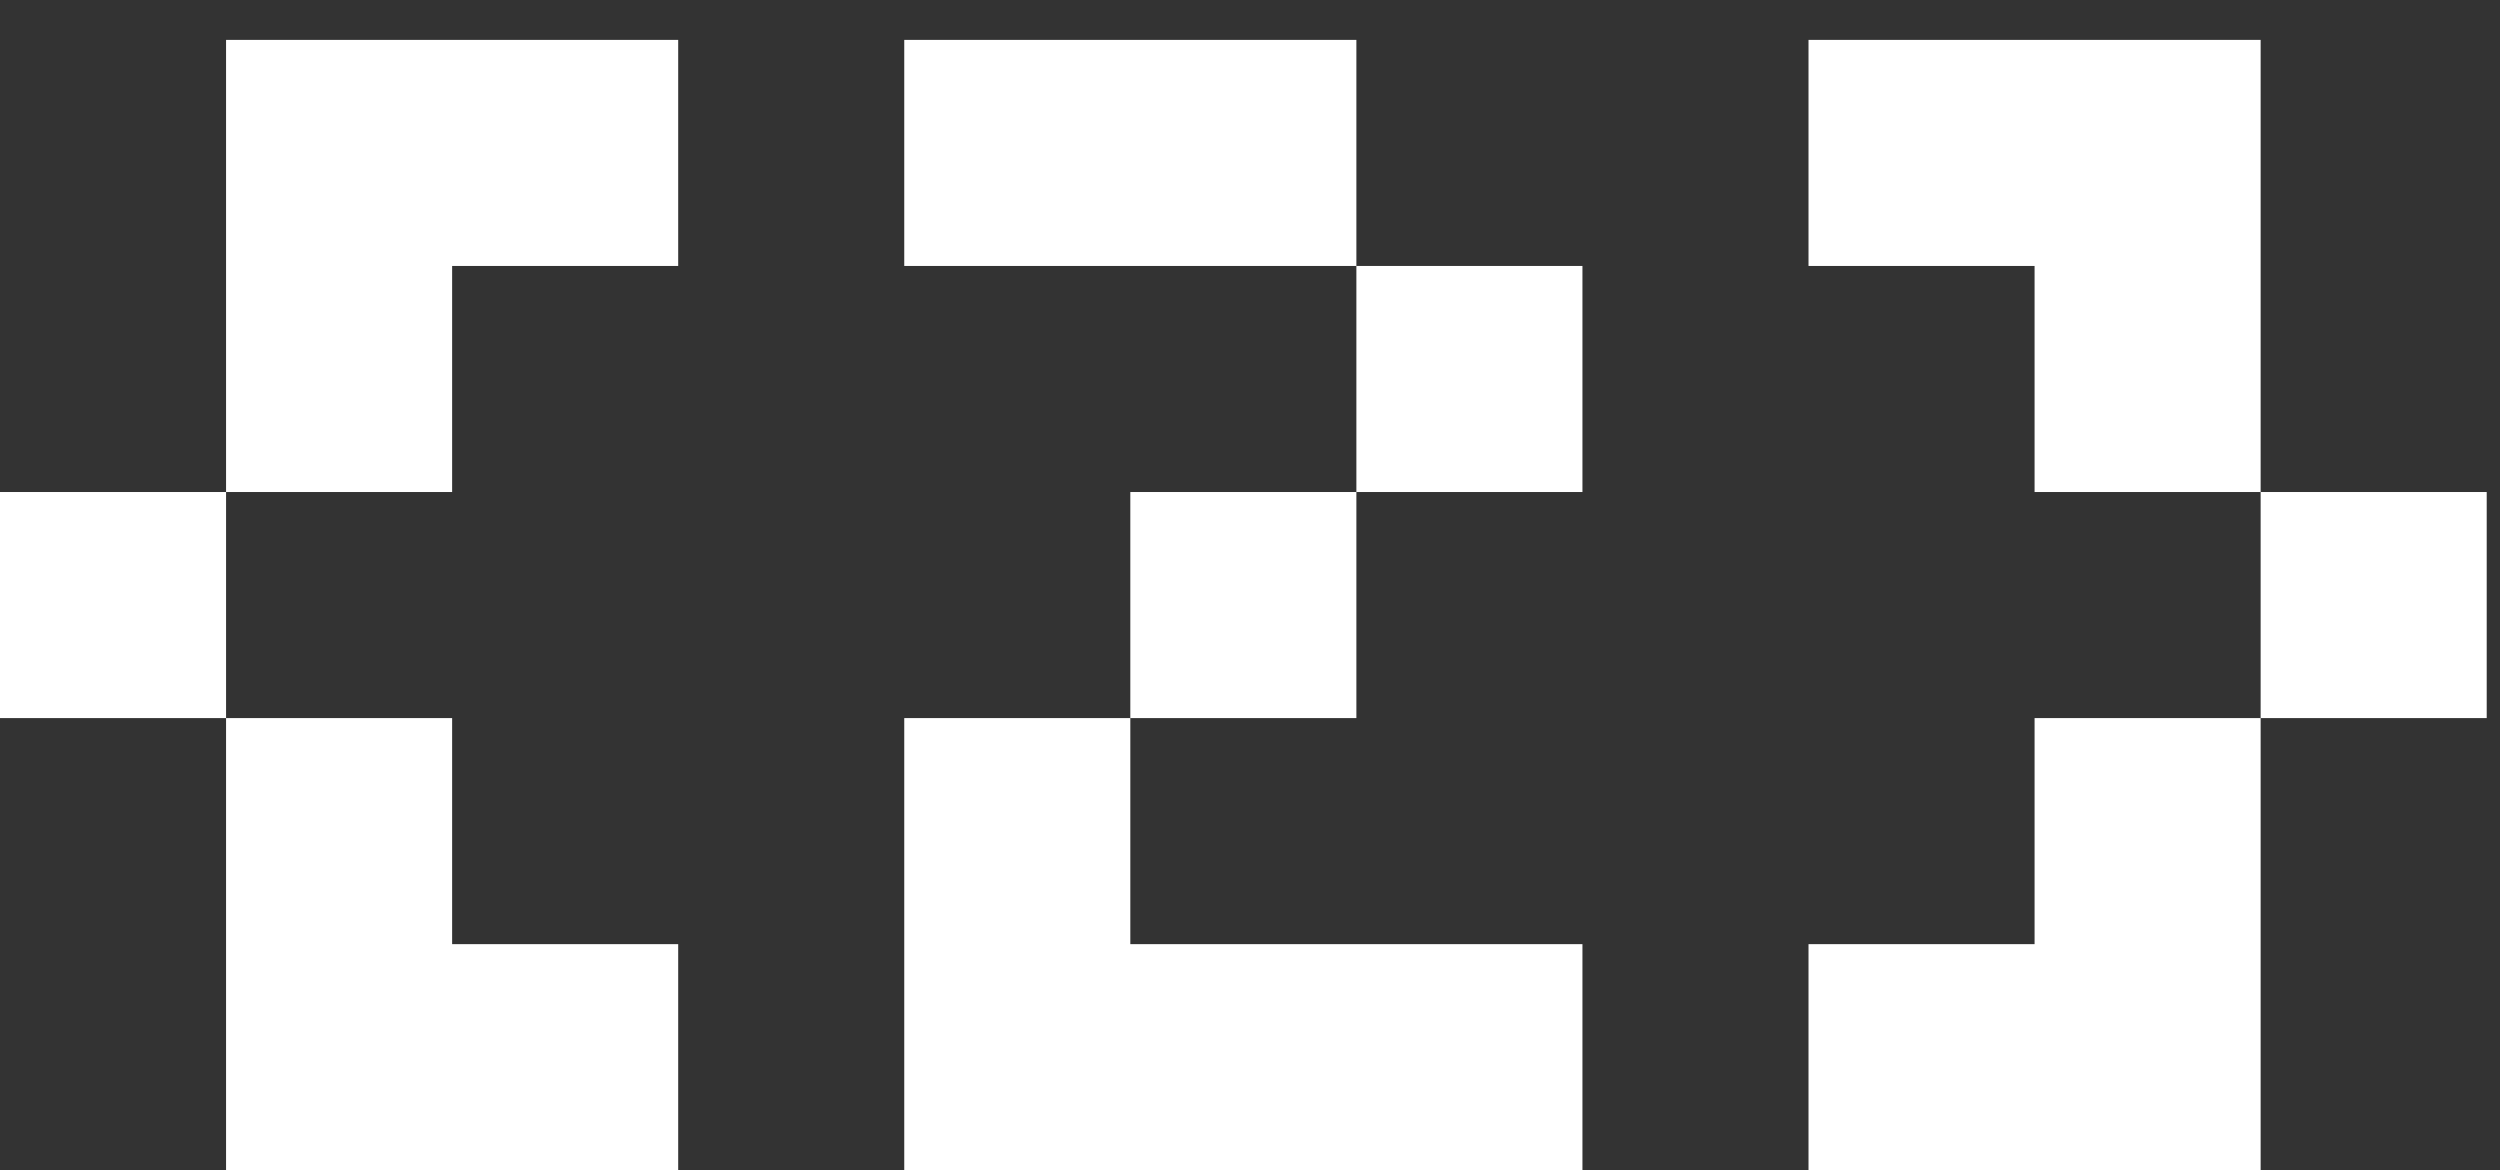
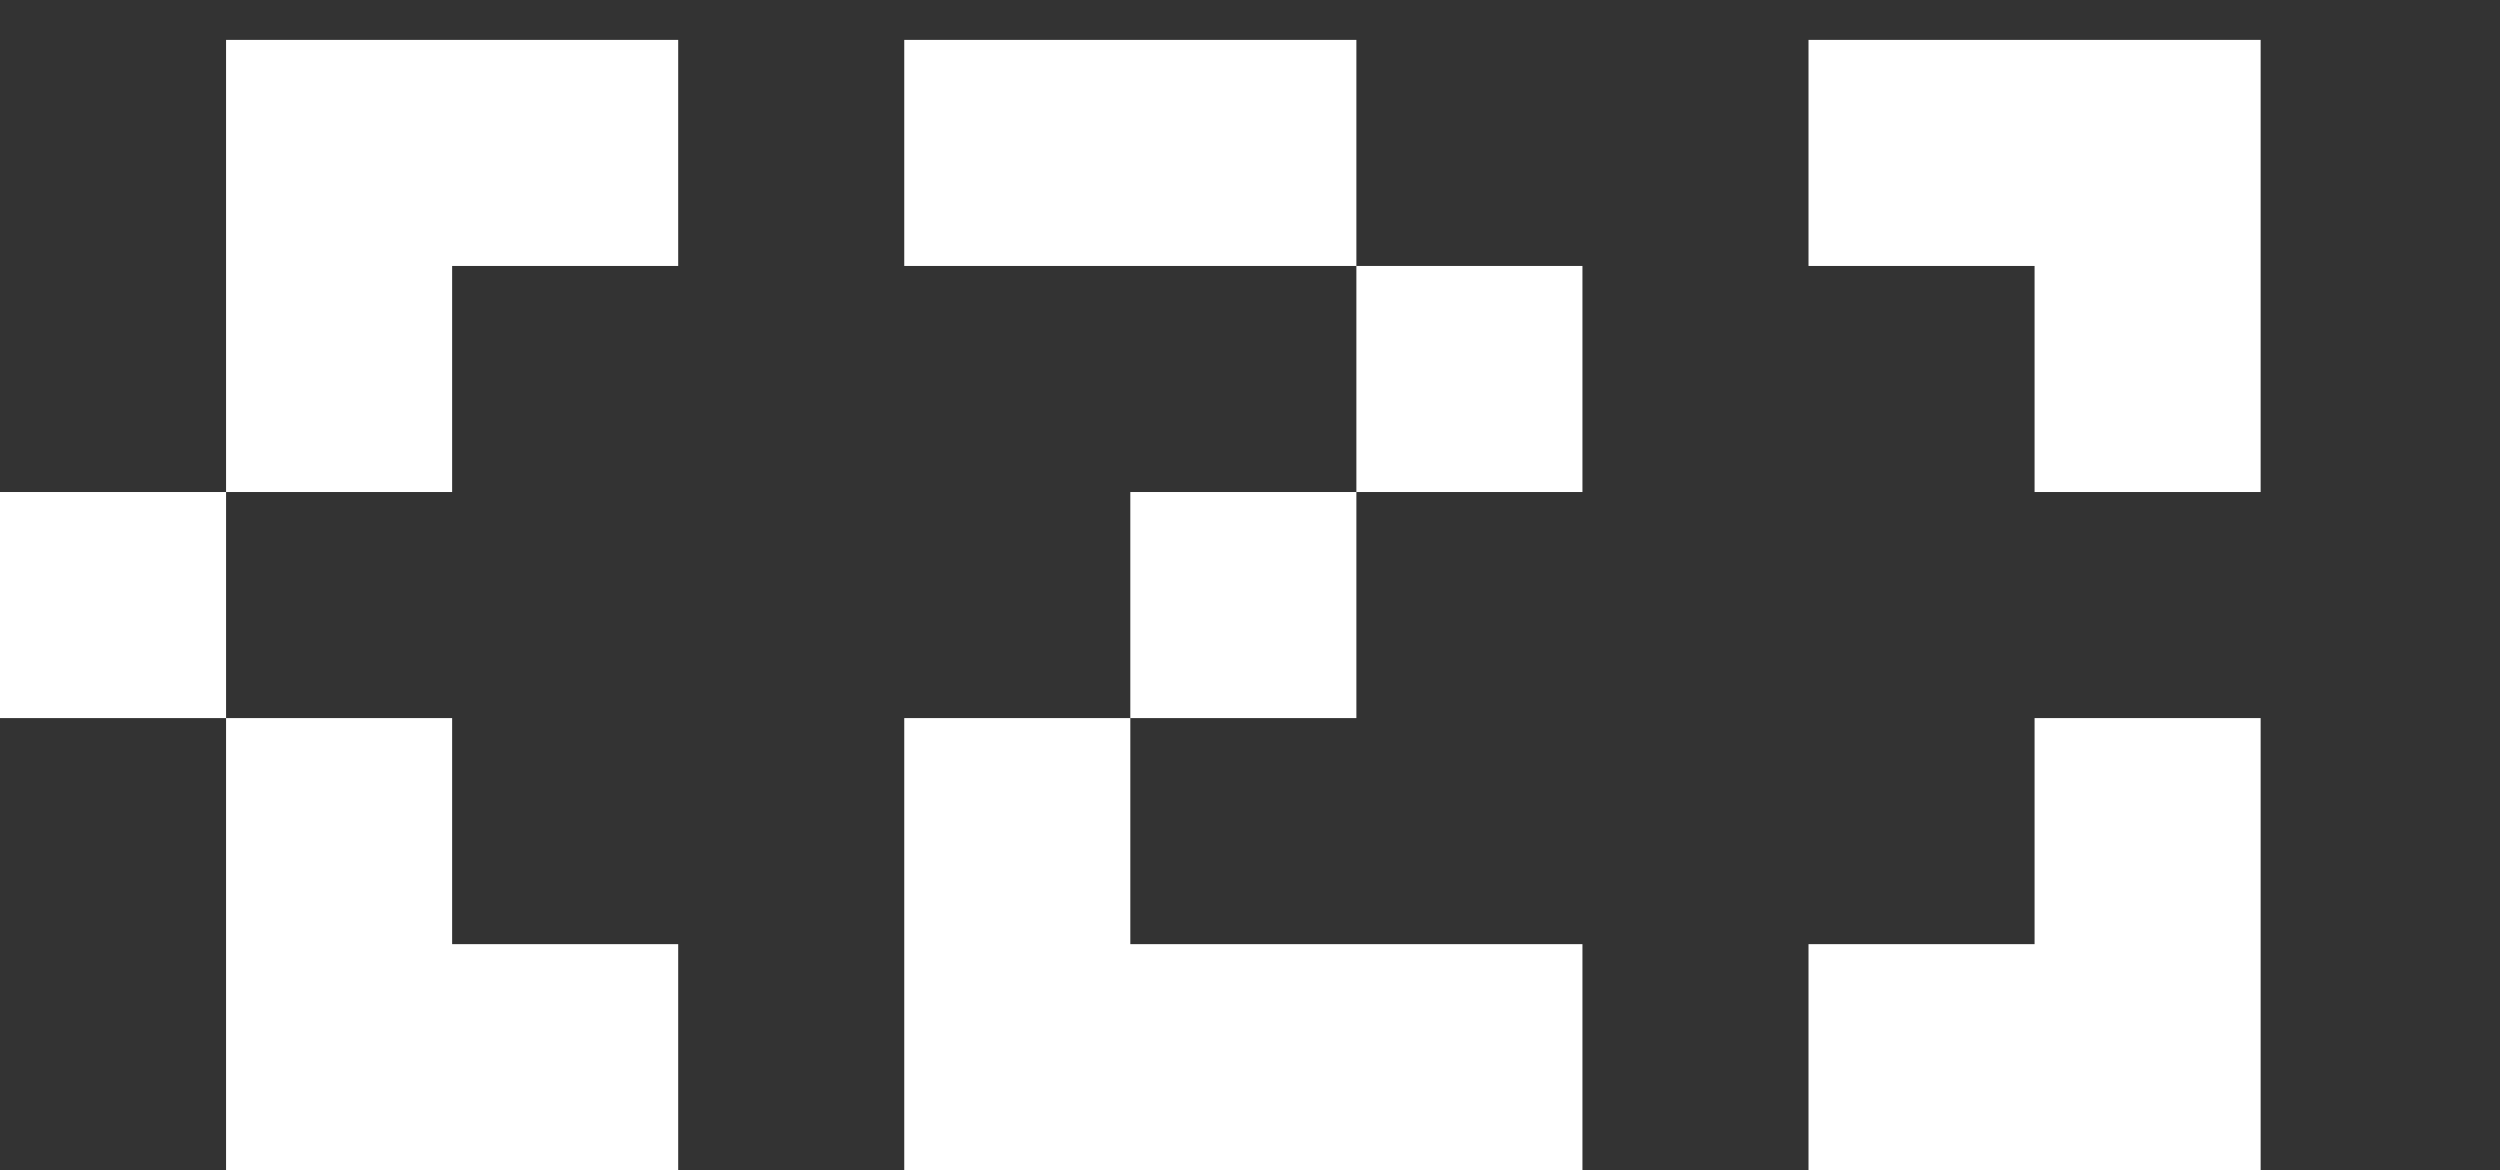
<svg xmlns="http://www.w3.org/2000/svg" width="47" height="22" viewBox="0 0 47 22" fill="none">
  <rect x="0" y="0" width="47" height="22" fill="#333333" stroke="none" />
-   <path d="M8.5 9.25H4.25V0.75H12.75V5H8.5V9.25ZM4.25 9.25V13.5H0V9.25H4.25ZM8.5 17.75H12.75V22H4.25V13.5H8.5V17.75ZM17 5V0.75H25.5V5H17ZM29.75 9.25H25.5V5H29.75V9.25ZM25.5 9.25V13.5H21.25V9.25H25.5ZM29.75 17.75V22H17V13.5H21.25V17.75H29.75ZM38.25 9.25V5H34V0.75H42.5V9.25H38.25ZM42.5 9.25H46.75V13.5H42.5V9.25ZM38.25 17.75V13.5H42.5V22H34V17.75H38.25Z" fill="white" />
+   <path d="M8.5 9.25H4.25V0.75H12.75V5H8.5V9.25ZM4.25 9.25V13.5H0V9.25H4.25ZM8.5 17.75H12.75V22H4.25V13.5H8.5V17.75ZM17 5V0.75H25.5V5H17ZM29.75 9.25H25.5V5H29.75V9.25ZM25.5 9.25V13.5H21.25V9.25H25.5ZM29.75 17.75V22H17V13.5H21.25V17.75H29.75ZM38.25 9.25V5H34V0.75H42.5V9.25H38.25ZM42.5 9.25H46.75V13.5V9.25ZM38.25 17.75V13.5H42.5V22H34V17.75H38.25Z" fill="white" />
</svg>